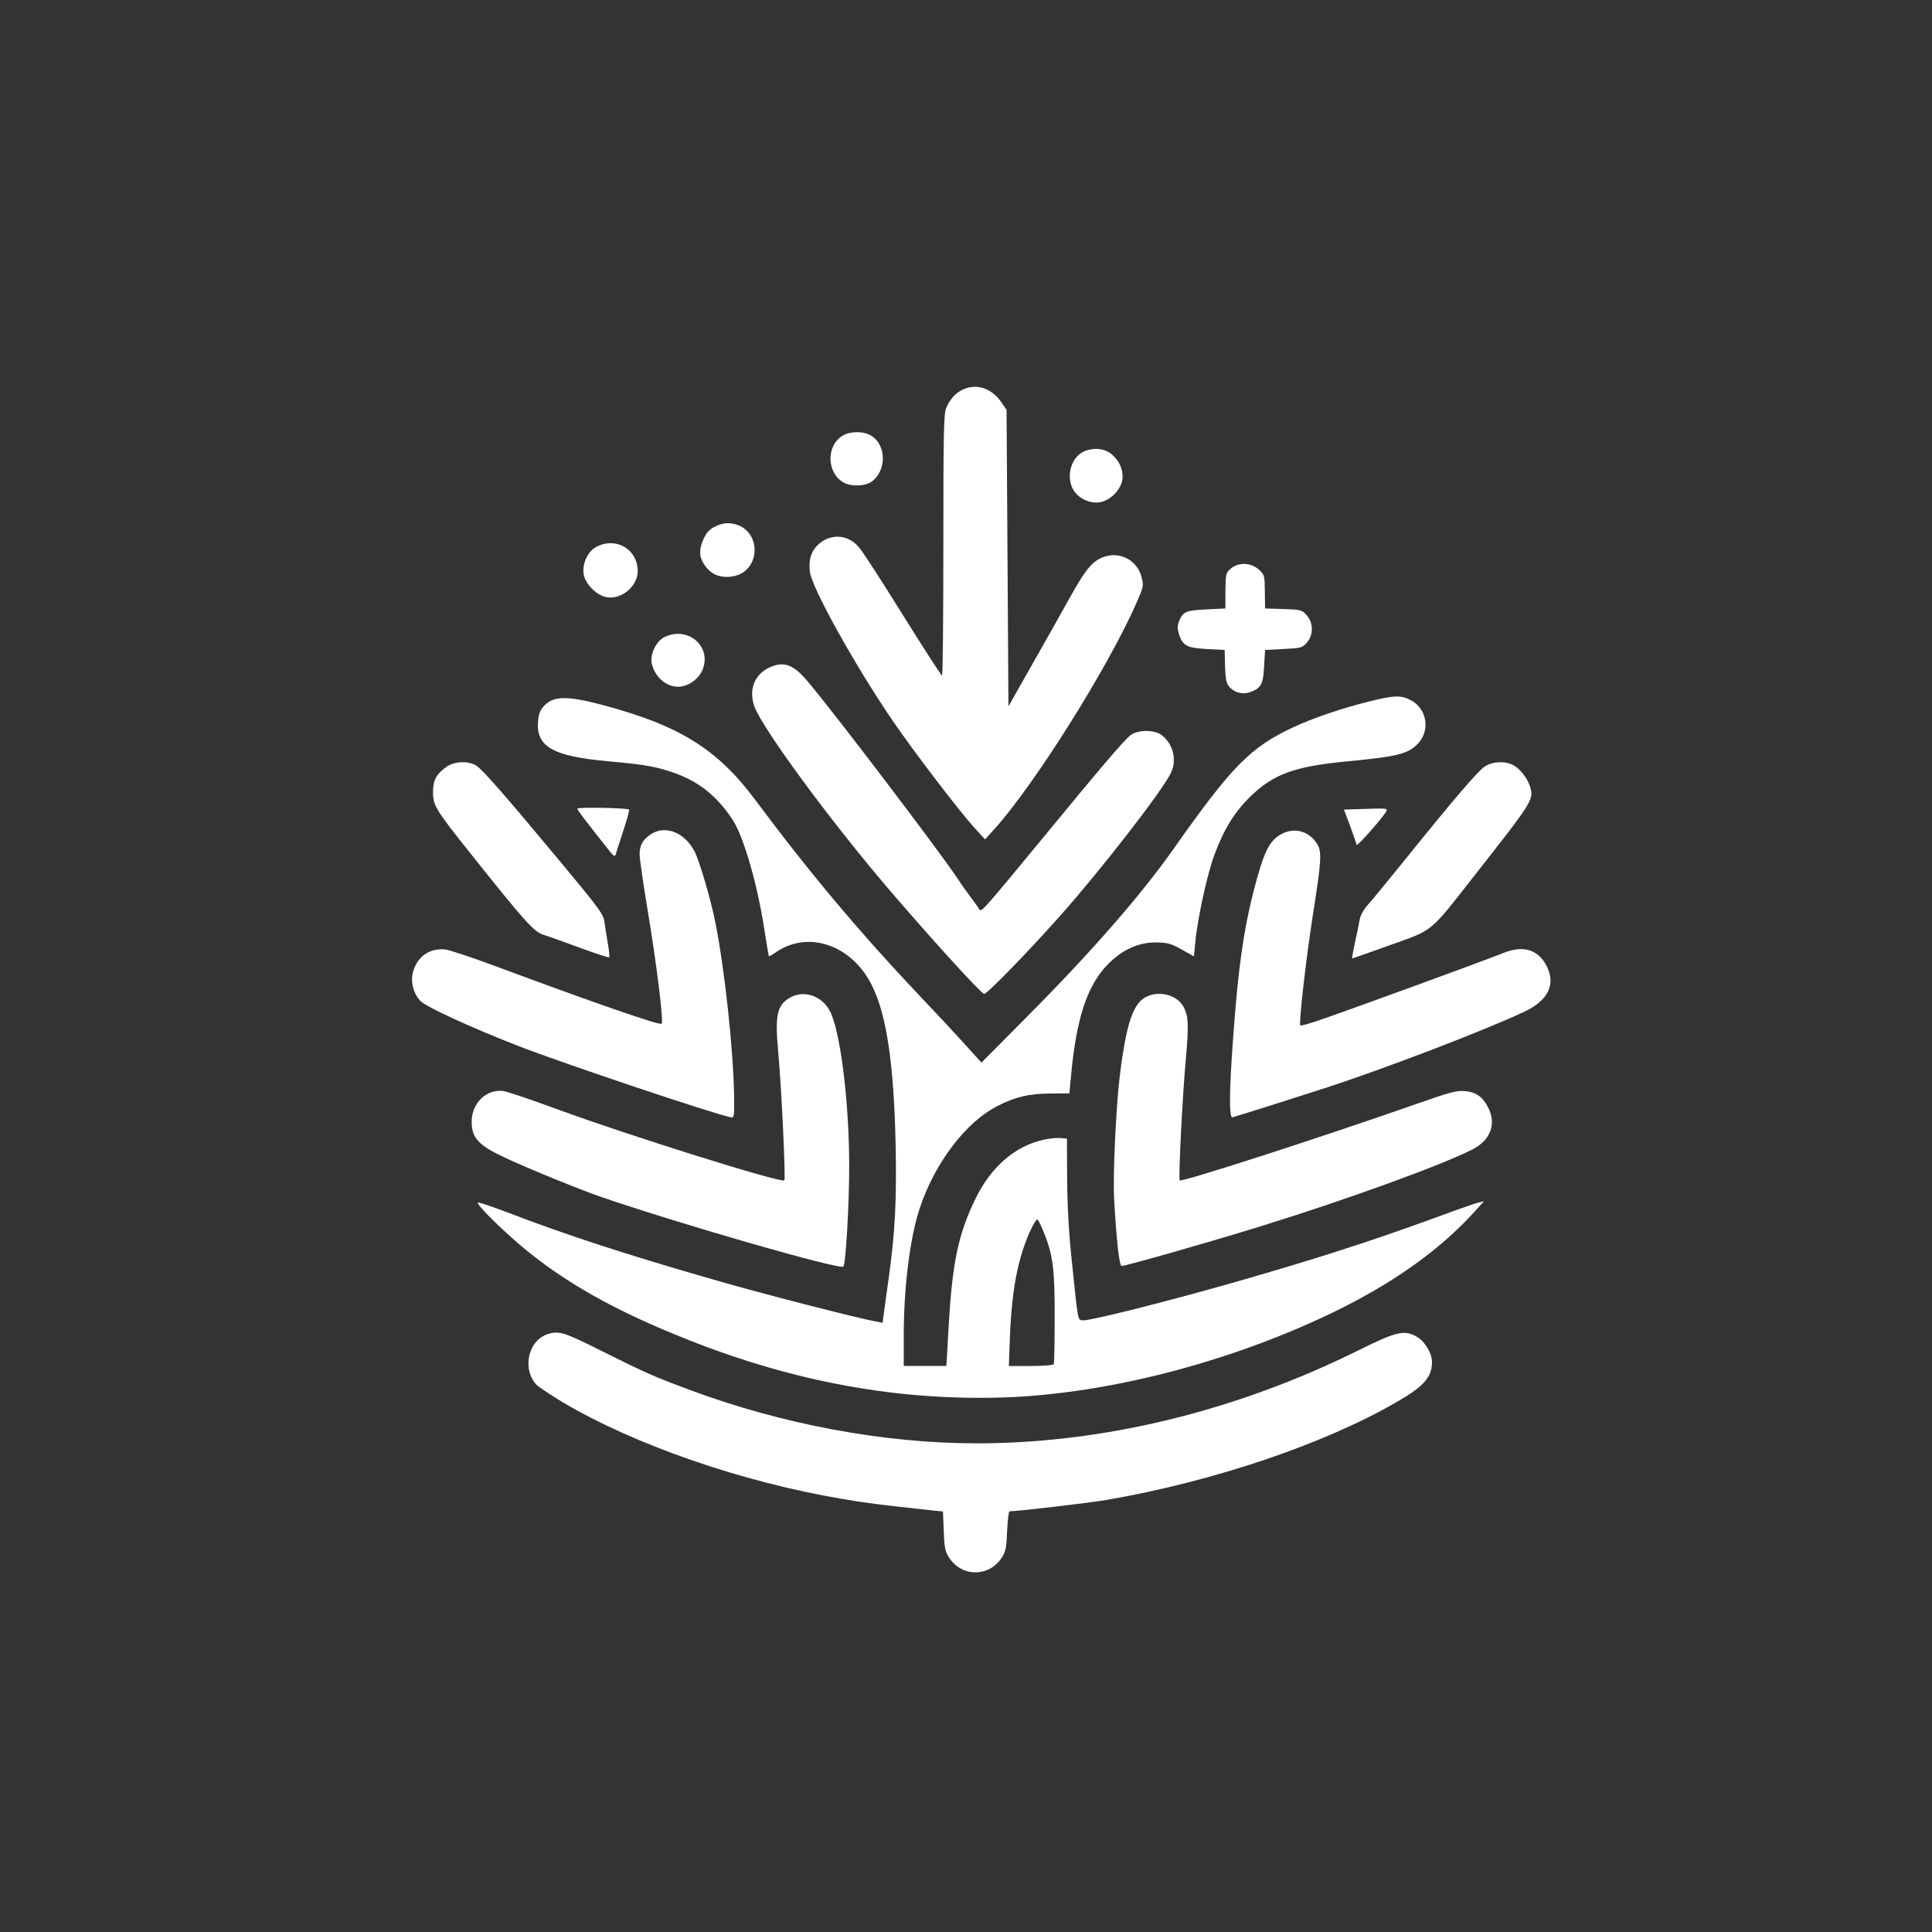
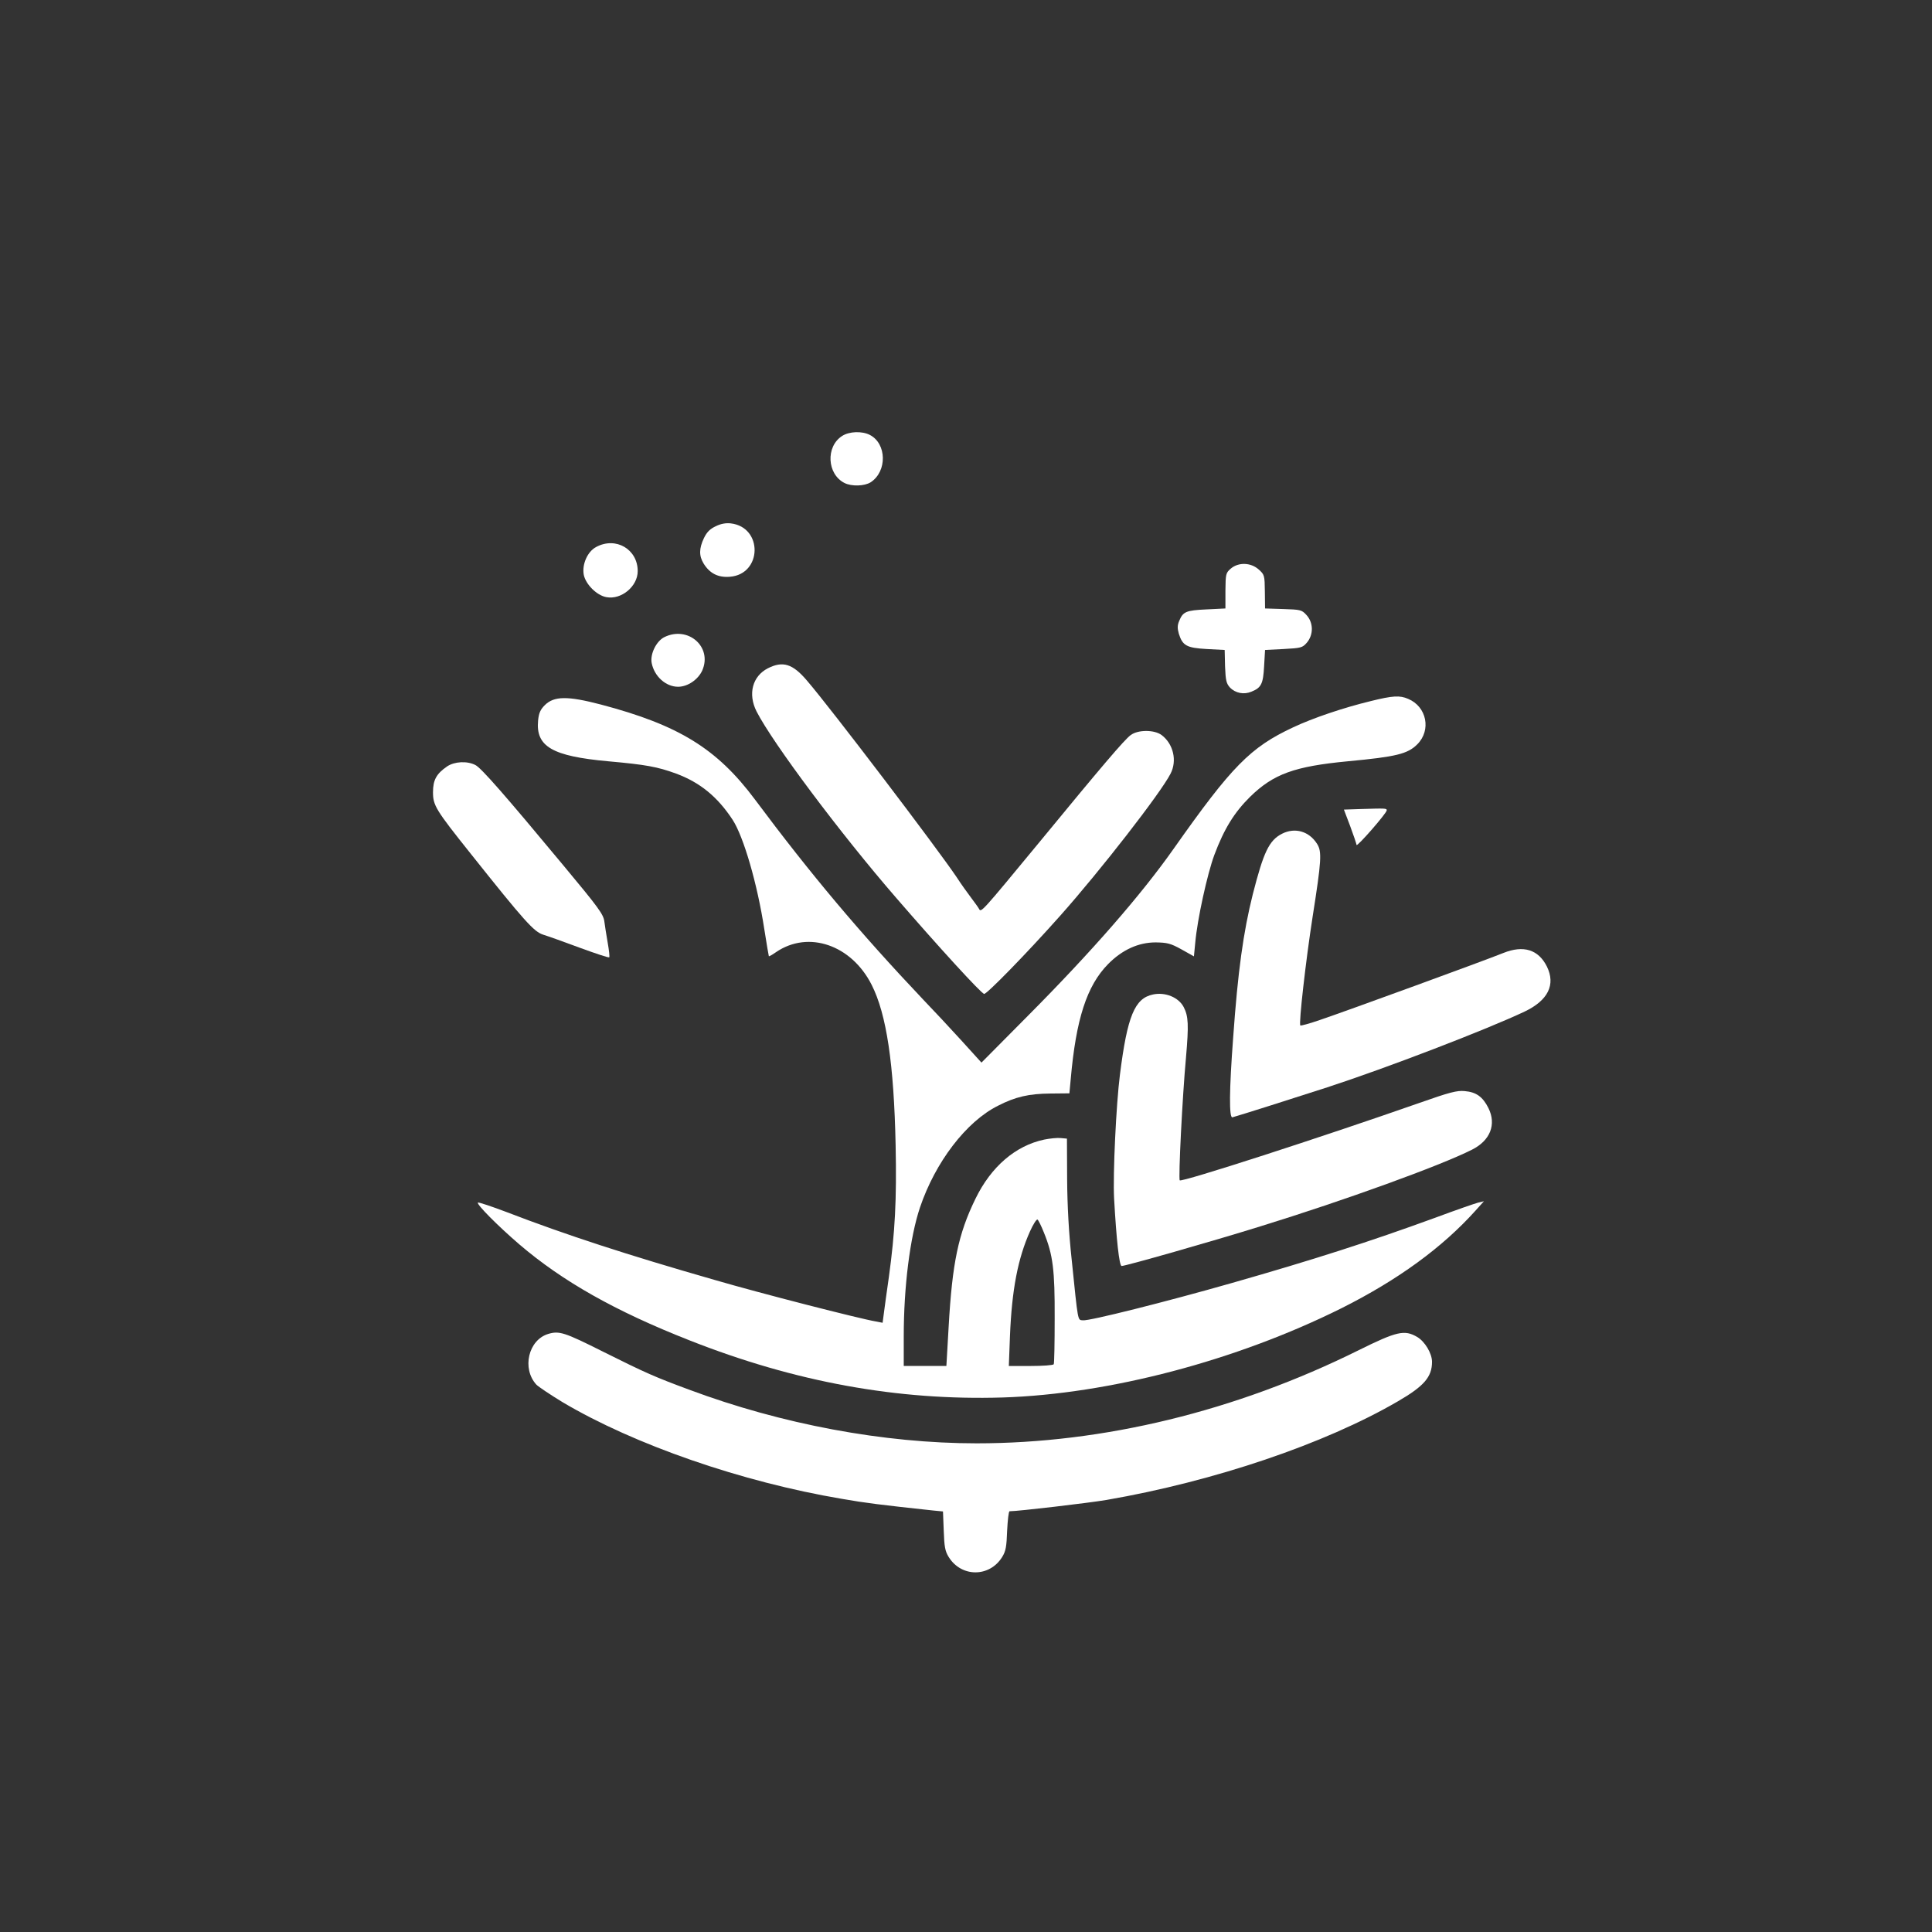
<svg xmlns="http://www.w3.org/2000/svg" version="1.0" width="1024pt" height="1024pt" viewBox="0 0 1024 1024" preserveAspectRatio="xMidYMid meet">
  <rect x="0" y="0" width="1024" height="1024" fill="#333333" stroke="none" />
  <g transform="translate(0,1024) scale(0.1,-0.1)" fill="#ffffff" stroke="none">
-     <path d="M5105 8176 c-39 -17 -70 -52 -90 -98 -13 -33 -15 -127 -15 -728 0 -379 -3 -690 -7 -690 -5 0 -98 145 -208 321 -109 176 -214 338 -233 359 -60 71 -156 74 -221 8 -34 -35 -46 -79 -38 -141 12 -86 238 -493 435 -782 110 -162 362 -492 440 -576 l53 -58 48 53 c213 235 607 862 757 1206 35 80 36 87 25 130 -22 87 -108 136 -192 111 -66 -20 -102 -62 -194 -228 -48 -87 -140 -250 -204 -362 l-116 -205 -5 786 -5 786 -30 43 c-51 72 -128 97 -200 65z" />
    <path d="M4463 7929 c-87 -56 -80 -202 13 -249 38 -19 106 -17 139 4 88 58 85 205 -5 251 -41 21 -109 19 -147 -6z" />
-     <path d="M5732 7840 c-60 -37 -81 -134 -42 -198 29 -48 97 -76 149 -62 58 15 111 78 111 131 0 49 -19 88 -60 123 -40 33 -109 36 -158 6z" />
    <path d="M3794 7451 c-30 -14 -47 -30 -63 -63 -26 -55 -27 -94 -1 -136 32 -51 76 -74 138 -69 172 13 177 263 5 283 -25 3 -53 -2 -79 -15z" />
    <path d="M3160 7341 c-46 -24 -76 -92 -66 -147 10 -51 69 -110 120 -119 79 -15 166 57 166 138 0 116 -116 184 -220 128z" />
    <path d="M6523 7226 c-26 -23 -27 -28 -28 -117 l0 -94 -101 -5 c-108 -5 -124 -12 -144 -61 -10 -23 -10 -39 -2 -68 20 -63 41 -75 148 -81 l95 -5 2 -87 c3 -75 7 -91 26 -112 29 -30 74 -39 114 -22 52 21 62 41 67 135 l5 86 98 5 c93 5 100 7 123 33 37 43 36 108 -3 149 -24 26 -32 27 -122 30 l-96 3 -1 89 c-1 87 -2 90 -33 118 -42 37 -107 39 -148 4z" />
    <path d="M3521 6863 c-42 -21 -76 -89 -67 -137 14 -71 75 -126 140 -126 51 0 106 38 128 86 55 125 -75 239 -201 177z" />
    <path d="M4070 6698 c-82 -42 -107 -136 -60 -229 86 -168 445 -648 741 -989 223 -258 448 -504 465 -508 13 -3 226 215 402 413 213 239 534 652 586 754 36 69 15 158 -47 205 -39 29 -125 29 -164 0 -33 -24 -153 -165 -490 -575 -303 -367 -303 -367 -314 -346 -5 9 -24 35 -42 59 -18 24 -53 72 -76 108 -105 156 -669 898 -795 1044 -75 88 -127 104 -206 64z" />
    <path d="M7265 6524 c-145 -35 -307 -90 -411 -139 -227 -106 -325 -206 -633 -643 -171 -243 -433 -544 -772 -885 l-247 -249 -108 119 c-59 65 -149 161 -199 213 -339 358 -598 666 -894 1063 -201 269 -403 394 -817 503 -176 46 -247 45 -296 -3 -24 -24 -32 -42 -36 -82 -13 -138 75 -189 372 -216 200 -18 260 -29 359 -65 127 -47 220 -123 300 -245 58 -89 131 -339 168 -580 12 -77 23 -141 24 -143 2 -2 19 8 39 22 171 116 399 38 506 -174 79 -156 118 -419 127 -850 6 -290 -3 -460 -36 -700 -11 -74 -22 -159 -26 -188 l-7 -53 -36 7 c-84 14 -611 149 -854 220 -464 133 -789 239 -1101 359 -82 31 -151 54 -154 51 -9 -8 105 -123 219 -221 229 -196 508 -354 902 -509 560 -221 1103 -320 1661 -303 564 18 1237 195 1795 473 299 150 534 321 711 518 l44 49 -30 -7 c-16 -4 -120 -40 -230 -81 -345 -126 -644 -222 -1075 -345 -354 -101 -757 -202 -790 -198 -29 3 -25 -18 -60 323 -15 139 -23 283 -24 425 l-1 215 -33 3 c-18 2 -57 -2 -87 -8 -152 -32 -282 -143 -365 -314 -91 -186 -123 -341 -142 -678 l-12 -208 -113 0 -113 0 0 158 c0 261 33 524 86 682 81 240 245 455 413 539 93 48 165 64 278 65 l101 1 7 75 c28 318 85 495 198 610 75 76 161 115 252 115 62 -1 79 -5 137 -37 l66 -37 7 72 c11 125 64 365 101 465 52 139 106 226 190 309 124 121 235 161 518 188 257 24 317 39 368 90 75 75 50 200 -49 241 -44 19 -81 17 -198 -12z m-1732 -2817 c48 -118 58 -198 57 -454 0 -129 -2 -239 -5 -244 -4 -5 -58 -9 -122 -9 l-116 0 6 158 c10 247 42 412 106 555 17 38 35 66 40 63 5 -3 20 -34 34 -69z" />
    <path d="M2370 6178 c-57 -39 -75 -72 -75 -137 0 -70 14 -93 200 -326 289 -363 335 -413 384 -429 26 -8 113 -39 196 -70 82 -30 151 -53 154 -50 3 2 -1 37 -8 77 -7 40 -15 91 -18 114 -5 37 -31 73 -216 295 -314 378 -436 517 -467 533 -44 23 -111 19 -150 -7z" />
-     <path d="M7869 6177 c-36 -24 -158 -166 -412 -481 -88 -109 -179 -220 -203 -247 -30 -34 -44 -60 -49 -91 -4 -24 -15 -78 -25 -120 -9 -43 -15 -78 -13 -78 2 0 93 32 201 71 233 83 206 61 449 371 308 392 313 400 293 467 -12 44 -54 97 -90 116 -44 23 -111 19 -151 -8z" />
-     <path d="M3060 5954 c0 -8 40 -60 174 -229 18 -22 25 -26 29 -15 2 8 20 64 40 125 20 60 34 111 31 114 -9 9 -274 14 -274 5z" />
+     <path d="M7869 6177 z" />
    <path d="M7214 5952 l-91 -3 33 -87 c18 -48 33 -93 34 -100 0 -15 159 167 160 183 0 11 -5 11 -136 7z" />
-     <path d="M3454 5821 c-45 -28 -64 -59 -64 -108 0 -24 20 -161 44 -306 45 -269 84 -582 73 -593 -10 -10 -343 105 -897 311 -113 42 -224 78 -246 82 -84 11 -152 -35 -175 -119 -14 -53 2 -115 41 -155 30 -30 268 -140 515 -236 227 -89 1043 -363 1129 -379 17 -3 18 5 17 107 -3 244 -51 691 -102 938 -22 110 -82 314 -106 361 -51 101 -152 144 -229 97z" />
    <path d="M6795 5821 c-69 -35 -98 -98 -155 -321 -50 -200 -79 -407 -104 -760 -21 -279 -22 -426 -4 -422 31 8 346 108 503 159 313 102 842 305 1047 402 123 59 164 142 117 238 -45 90 -124 115 -231 72 -104 -42 -833 -308 -972 -355 -55 -19 -102 -32 -104 -29 -9 9 29 344 65 575 47 299 50 346 24 387 -42 67 -117 89 -186 54z" />
    <path d="M6111 4969 c-97 -20 -136 -115 -175 -424 -20 -156 -38 -528 -31 -658 12 -214 27 -357 40 -357 21 0 475 129 735 210 450 139 952 321 1121 406 98 49 131 134 88 221 -30 60 -65 85 -126 90 -40 4 -79 -6 -238 -62 -525 -184 -1261 -422 -1272 -411 -8 8 14 446 33 651 15 174 13 218 -12 267 -27 52 -98 81 -163 67z" />
-     <path d="M4183 4950 c-65 -40 -76 -91 -58 -290 17 -182 40 -669 32 -676 -16 -16 -820 236 -1207 378 -135 50 -261 92 -281 95 -90 13 -169 -63 -169 -162 0 -88 36 -126 185 -195 123 -57 391 -166 495 -202 434 -149 1273 -390 1290 -371 13 15 31 329 31 537 -1 347 -48 718 -104 820 -44 81 -141 111 -214 66z" />
    <path d="M2906 3170 c-106 -32 -141 -184 -63 -269 12 -12 75 -54 139 -93 381 -226 951 -423 1479 -512 125 -22 206 -32 485 -62 l52 -5 4 -102 c3 -85 7 -108 26 -139 67 -109 217 -109 284 0 19 31 23 54 26 139 3 57 8 103 13 103 45 0 420 44 514 60 572 99 1156 297 1543 522 140 81 182 130 182 210 0 45 -38 108 -79 132 -67 39 -107 30 -311 -71 -651 -323 -1352 -493 -2024 -493 -491 0 -1033 101 -1525 285 -178 66 -227 87 -455 201 -205 103 -232 111 -290 94z" />
  </g>
</svg>